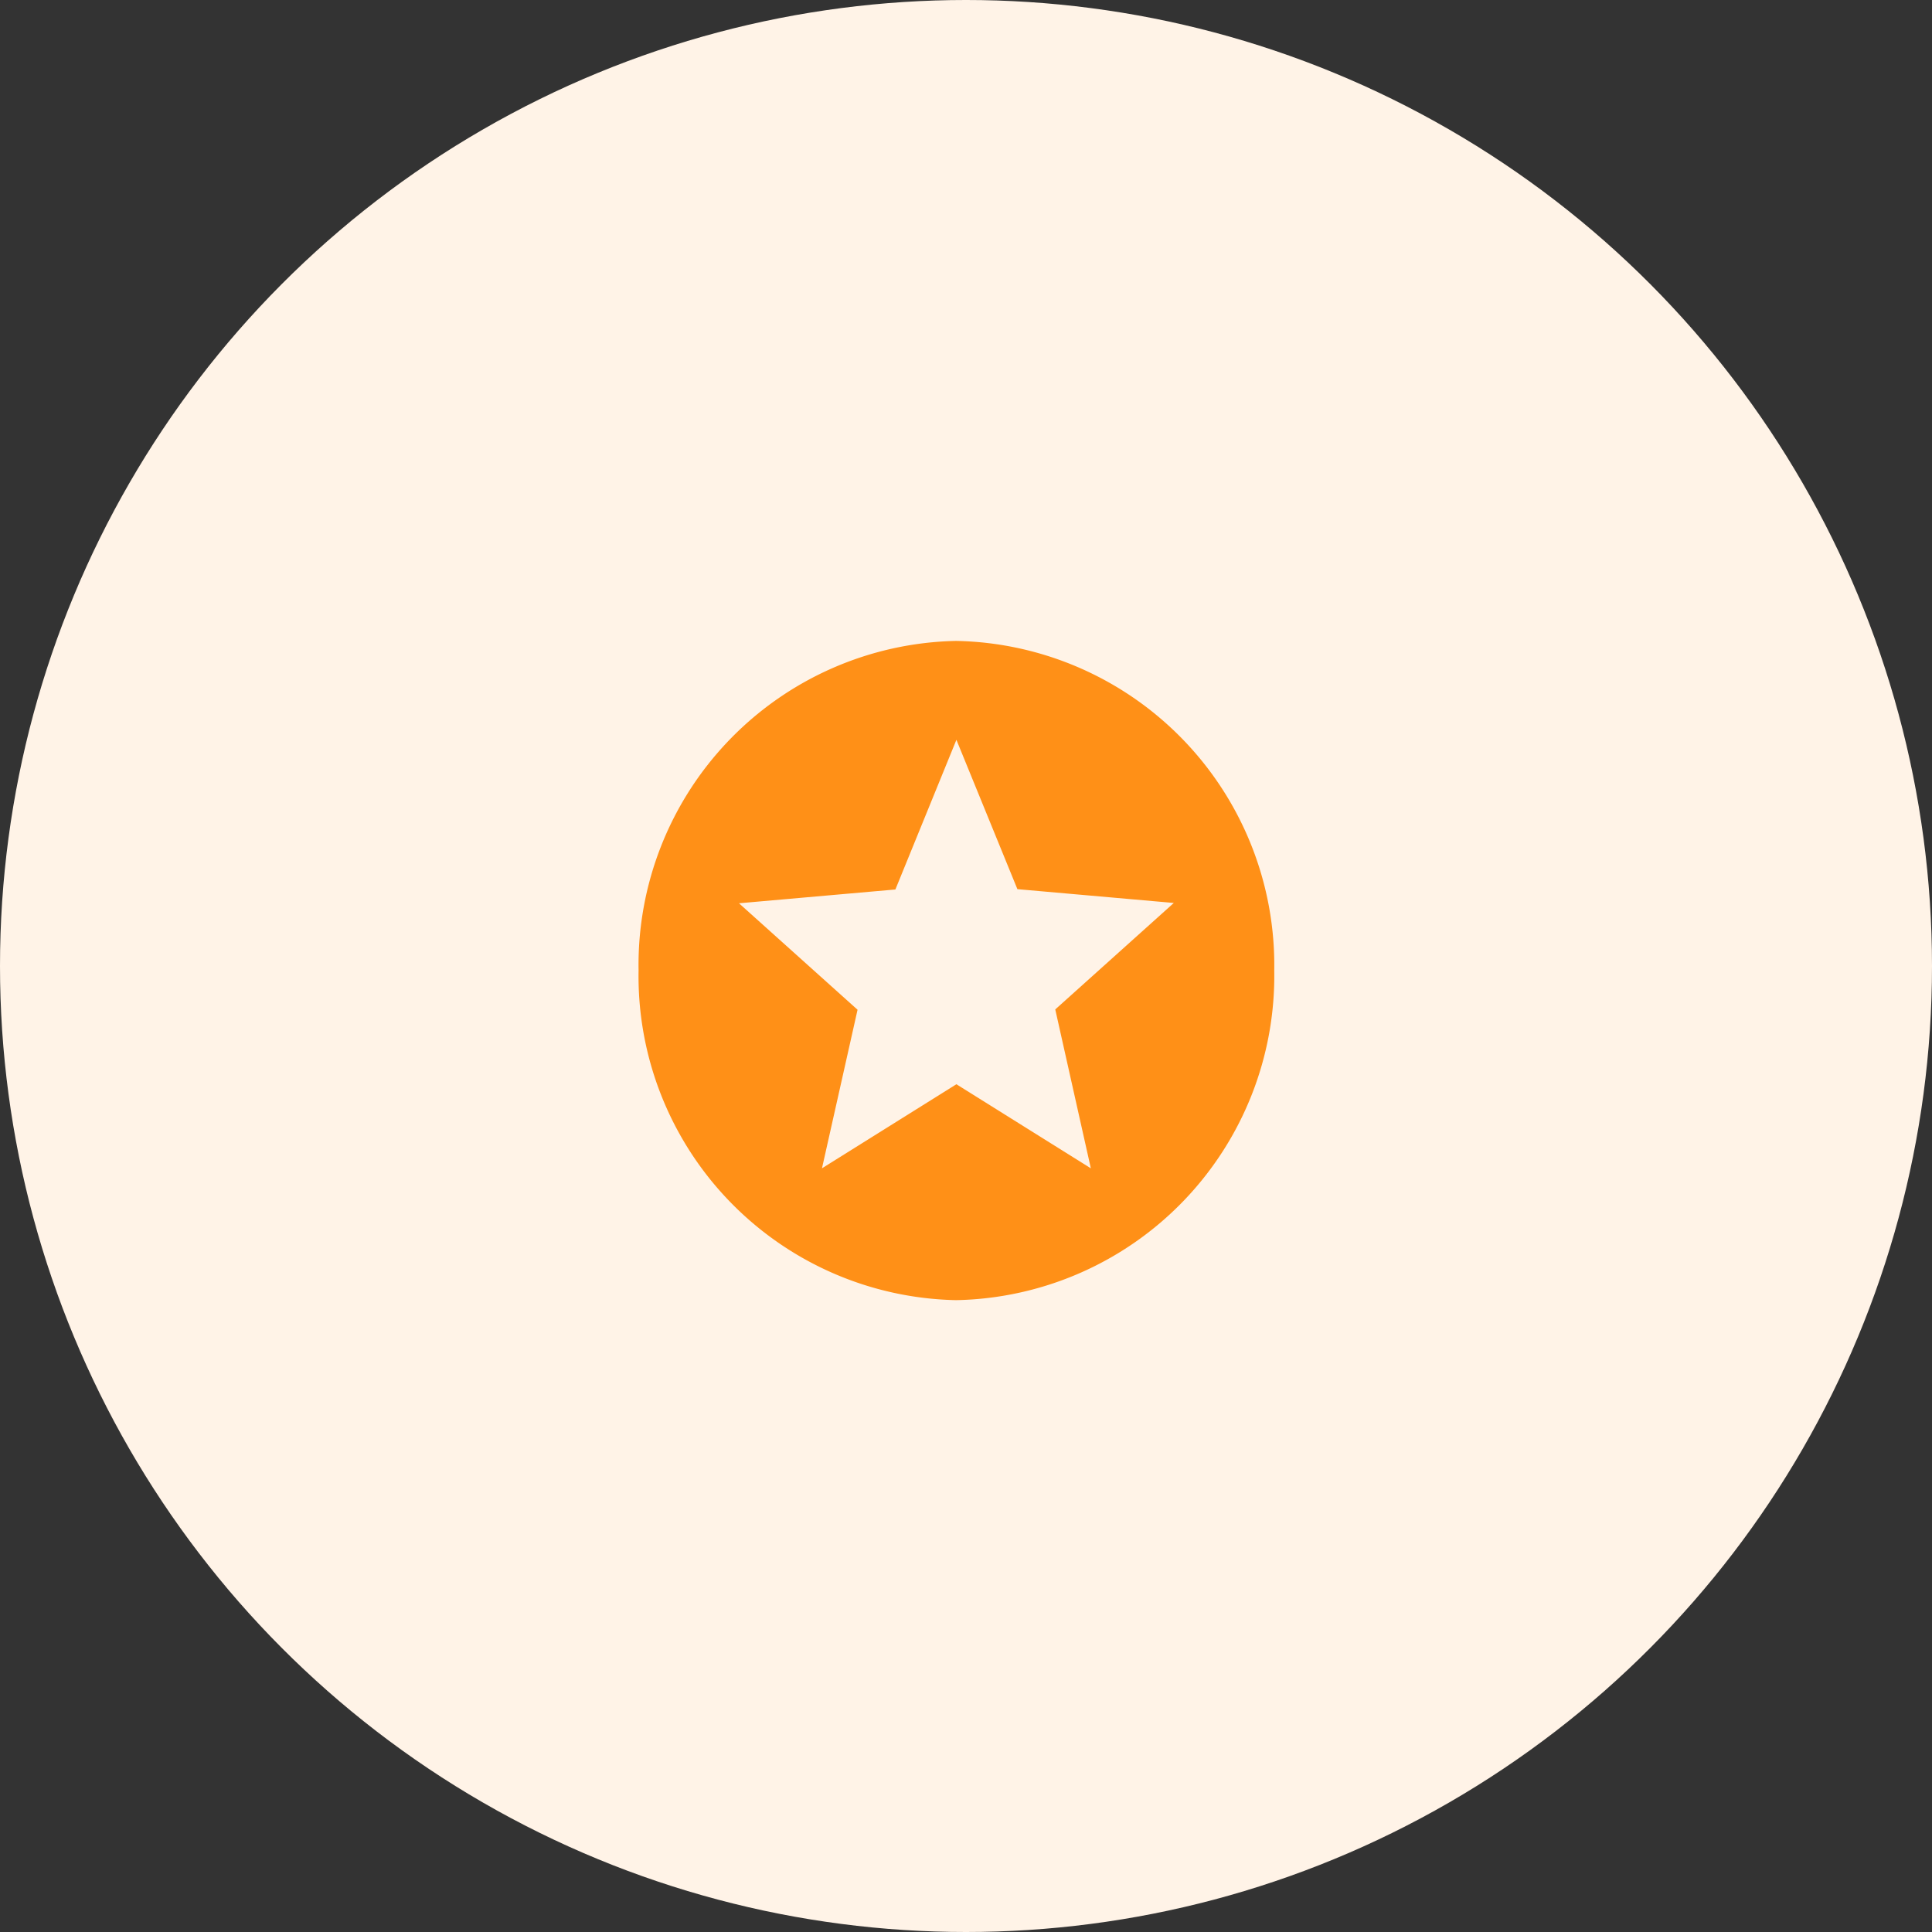
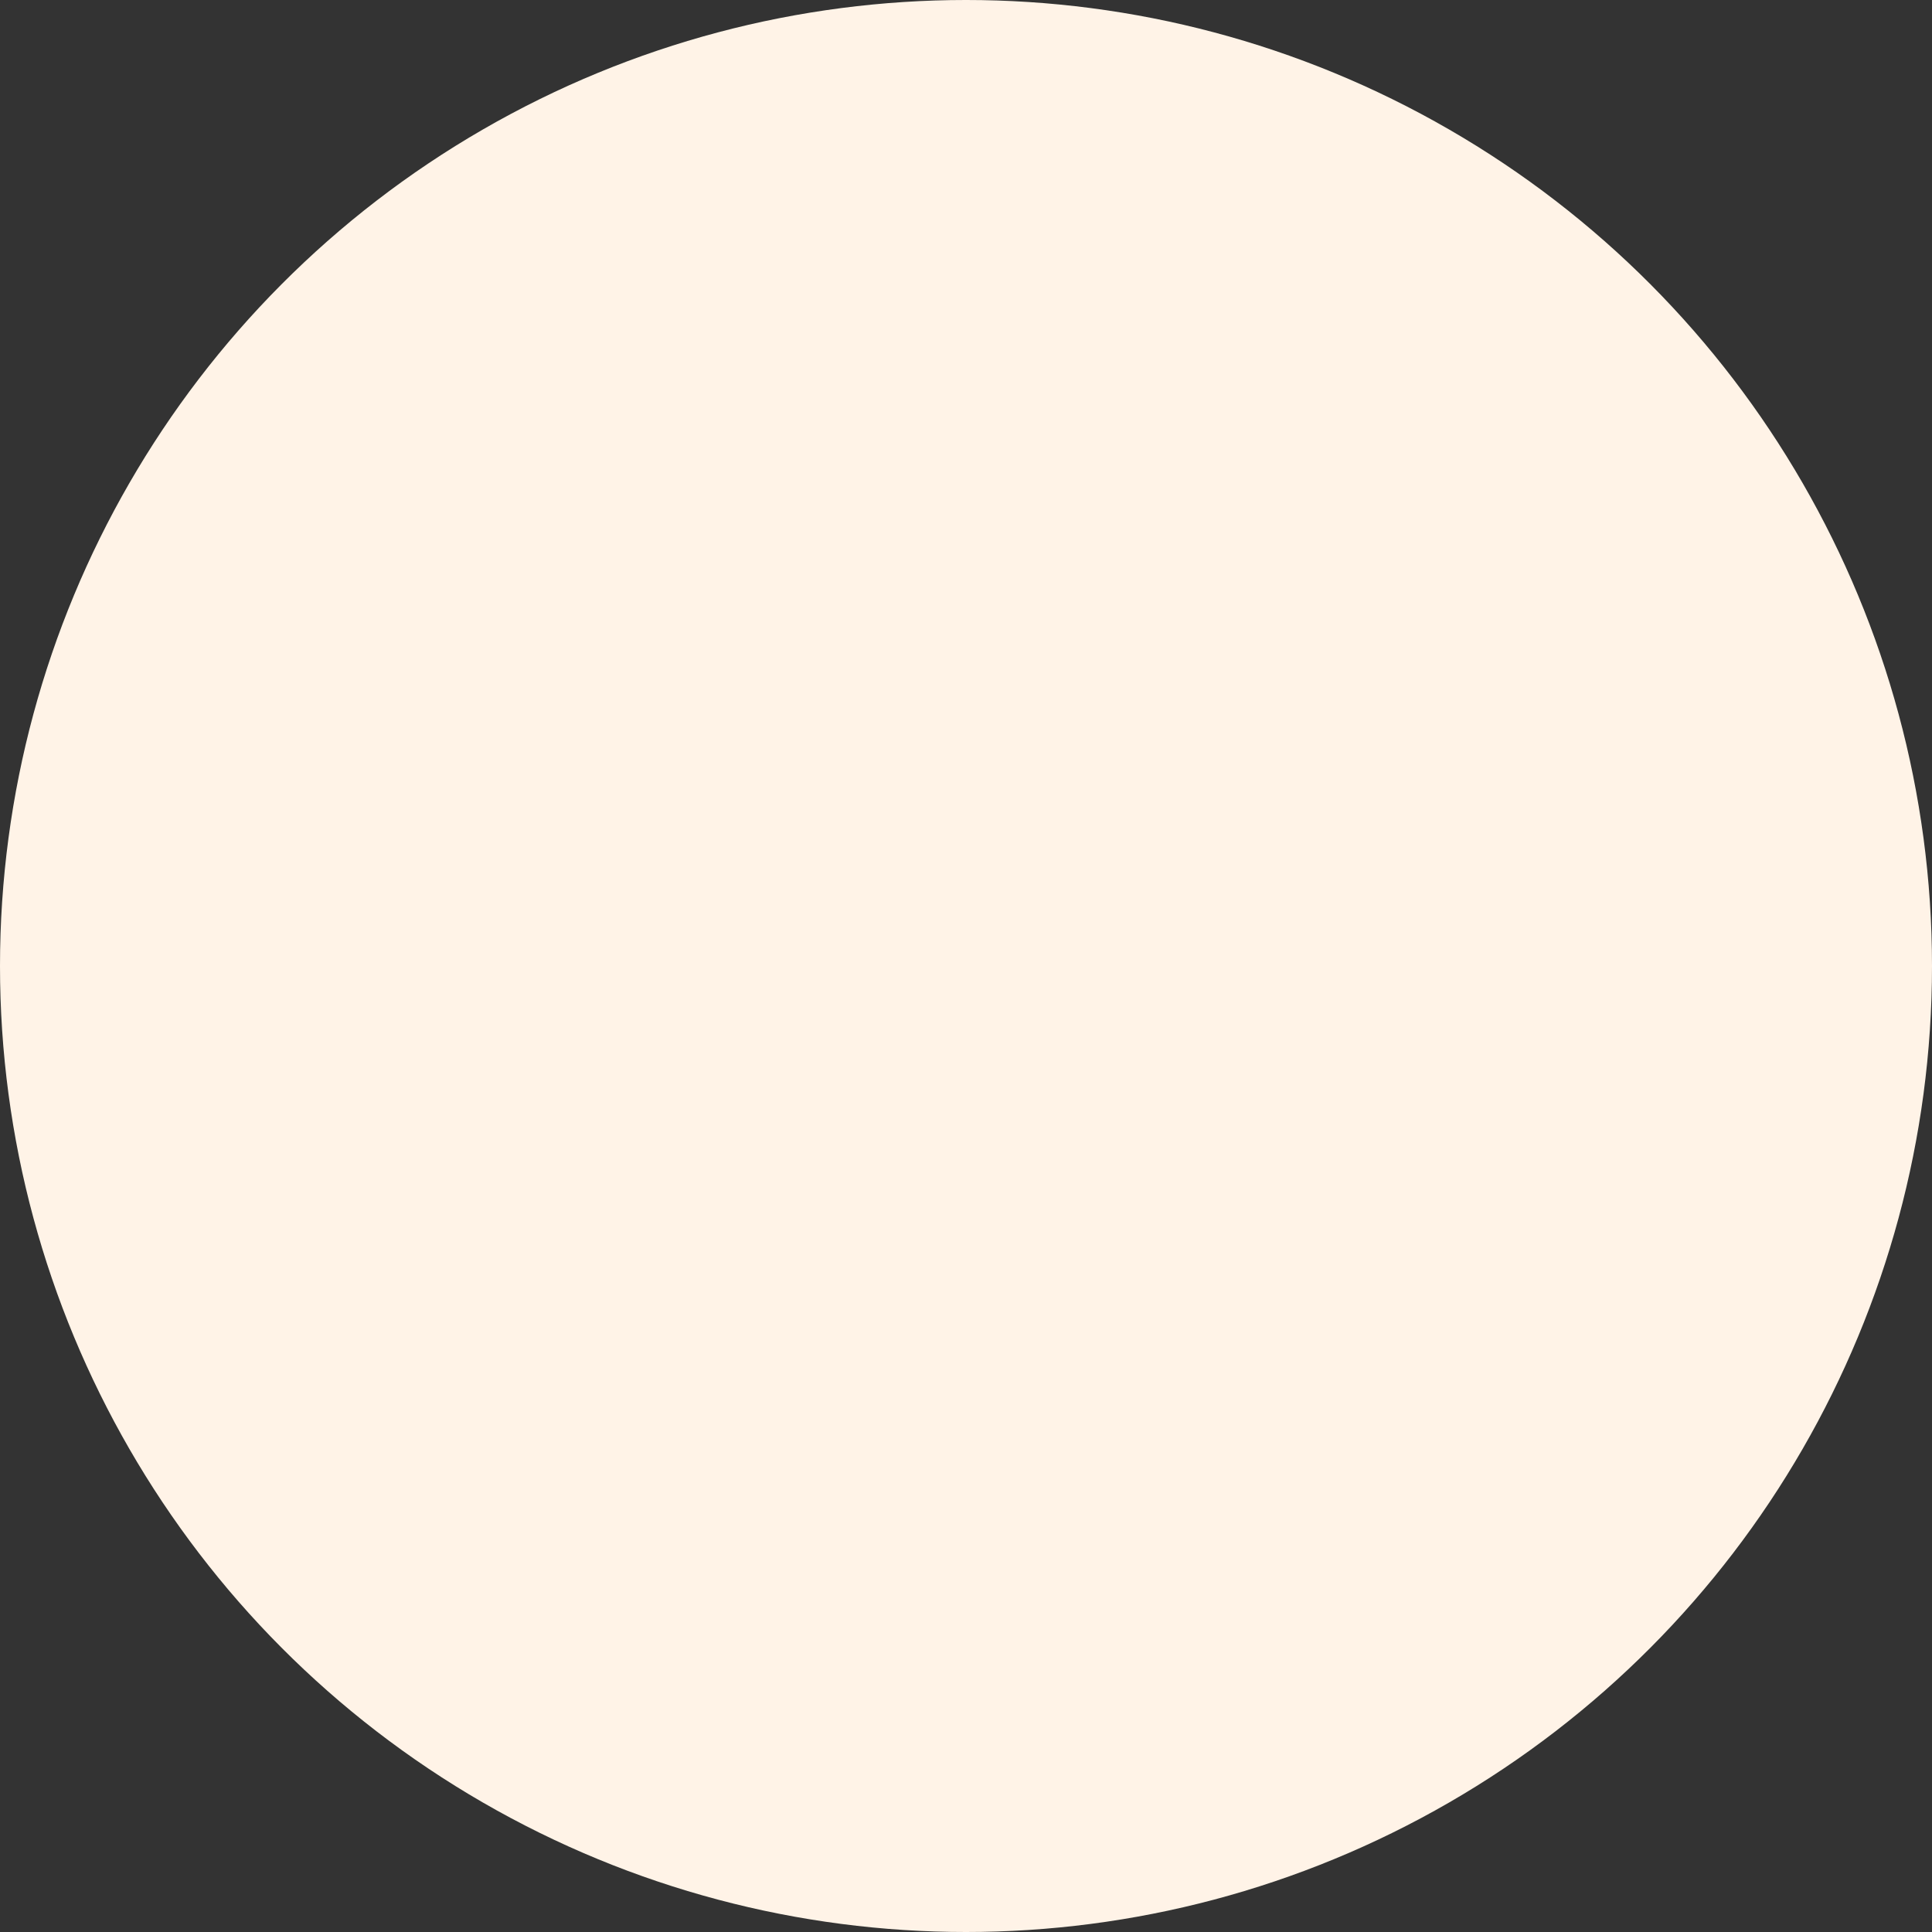
<svg xmlns="http://www.w3.org/2000/svg" width="84" height="84" viewBox="0 0 84 84">
  <rect x="0" y="0" width="84" height="84" fill="#333333" stroke="none" />
  <g id="Icon" transform="translate(0.094 0.343)">
    <circle id="Oval" cx="42" cy="42" r="42" transform="translate(-0.094 -0.343)" fill="#fff3e7" />
    <g id="_4._Icons_Love" data-name="4. Icons / Love" transform="translate(24.906 24.657)">
-       <path id="_Icon_Color" data-name="🔹 Icon Color" d="M13.805,28.662A14.091,14.091,0,0,1,0,14.331,14.091,14.091,0,0,1,13.805,0,14.1,14.1,0,0,1,27.638,14.331,14.1,14.1,0,0,1,13.805,28.662Zm.014-9.387h0l5.845,3.655-1.547-6.908,5.154-4.629-6.8-.6L13.819,4.3l-2.653,6.507-6.8.6,5.155,4.629L7.974,22.93l5.845-3.655Z" transform="translate(2.764 2.866)" fill="#ff9017" />
-     </g>
+       </g>
  </g>
</svg>